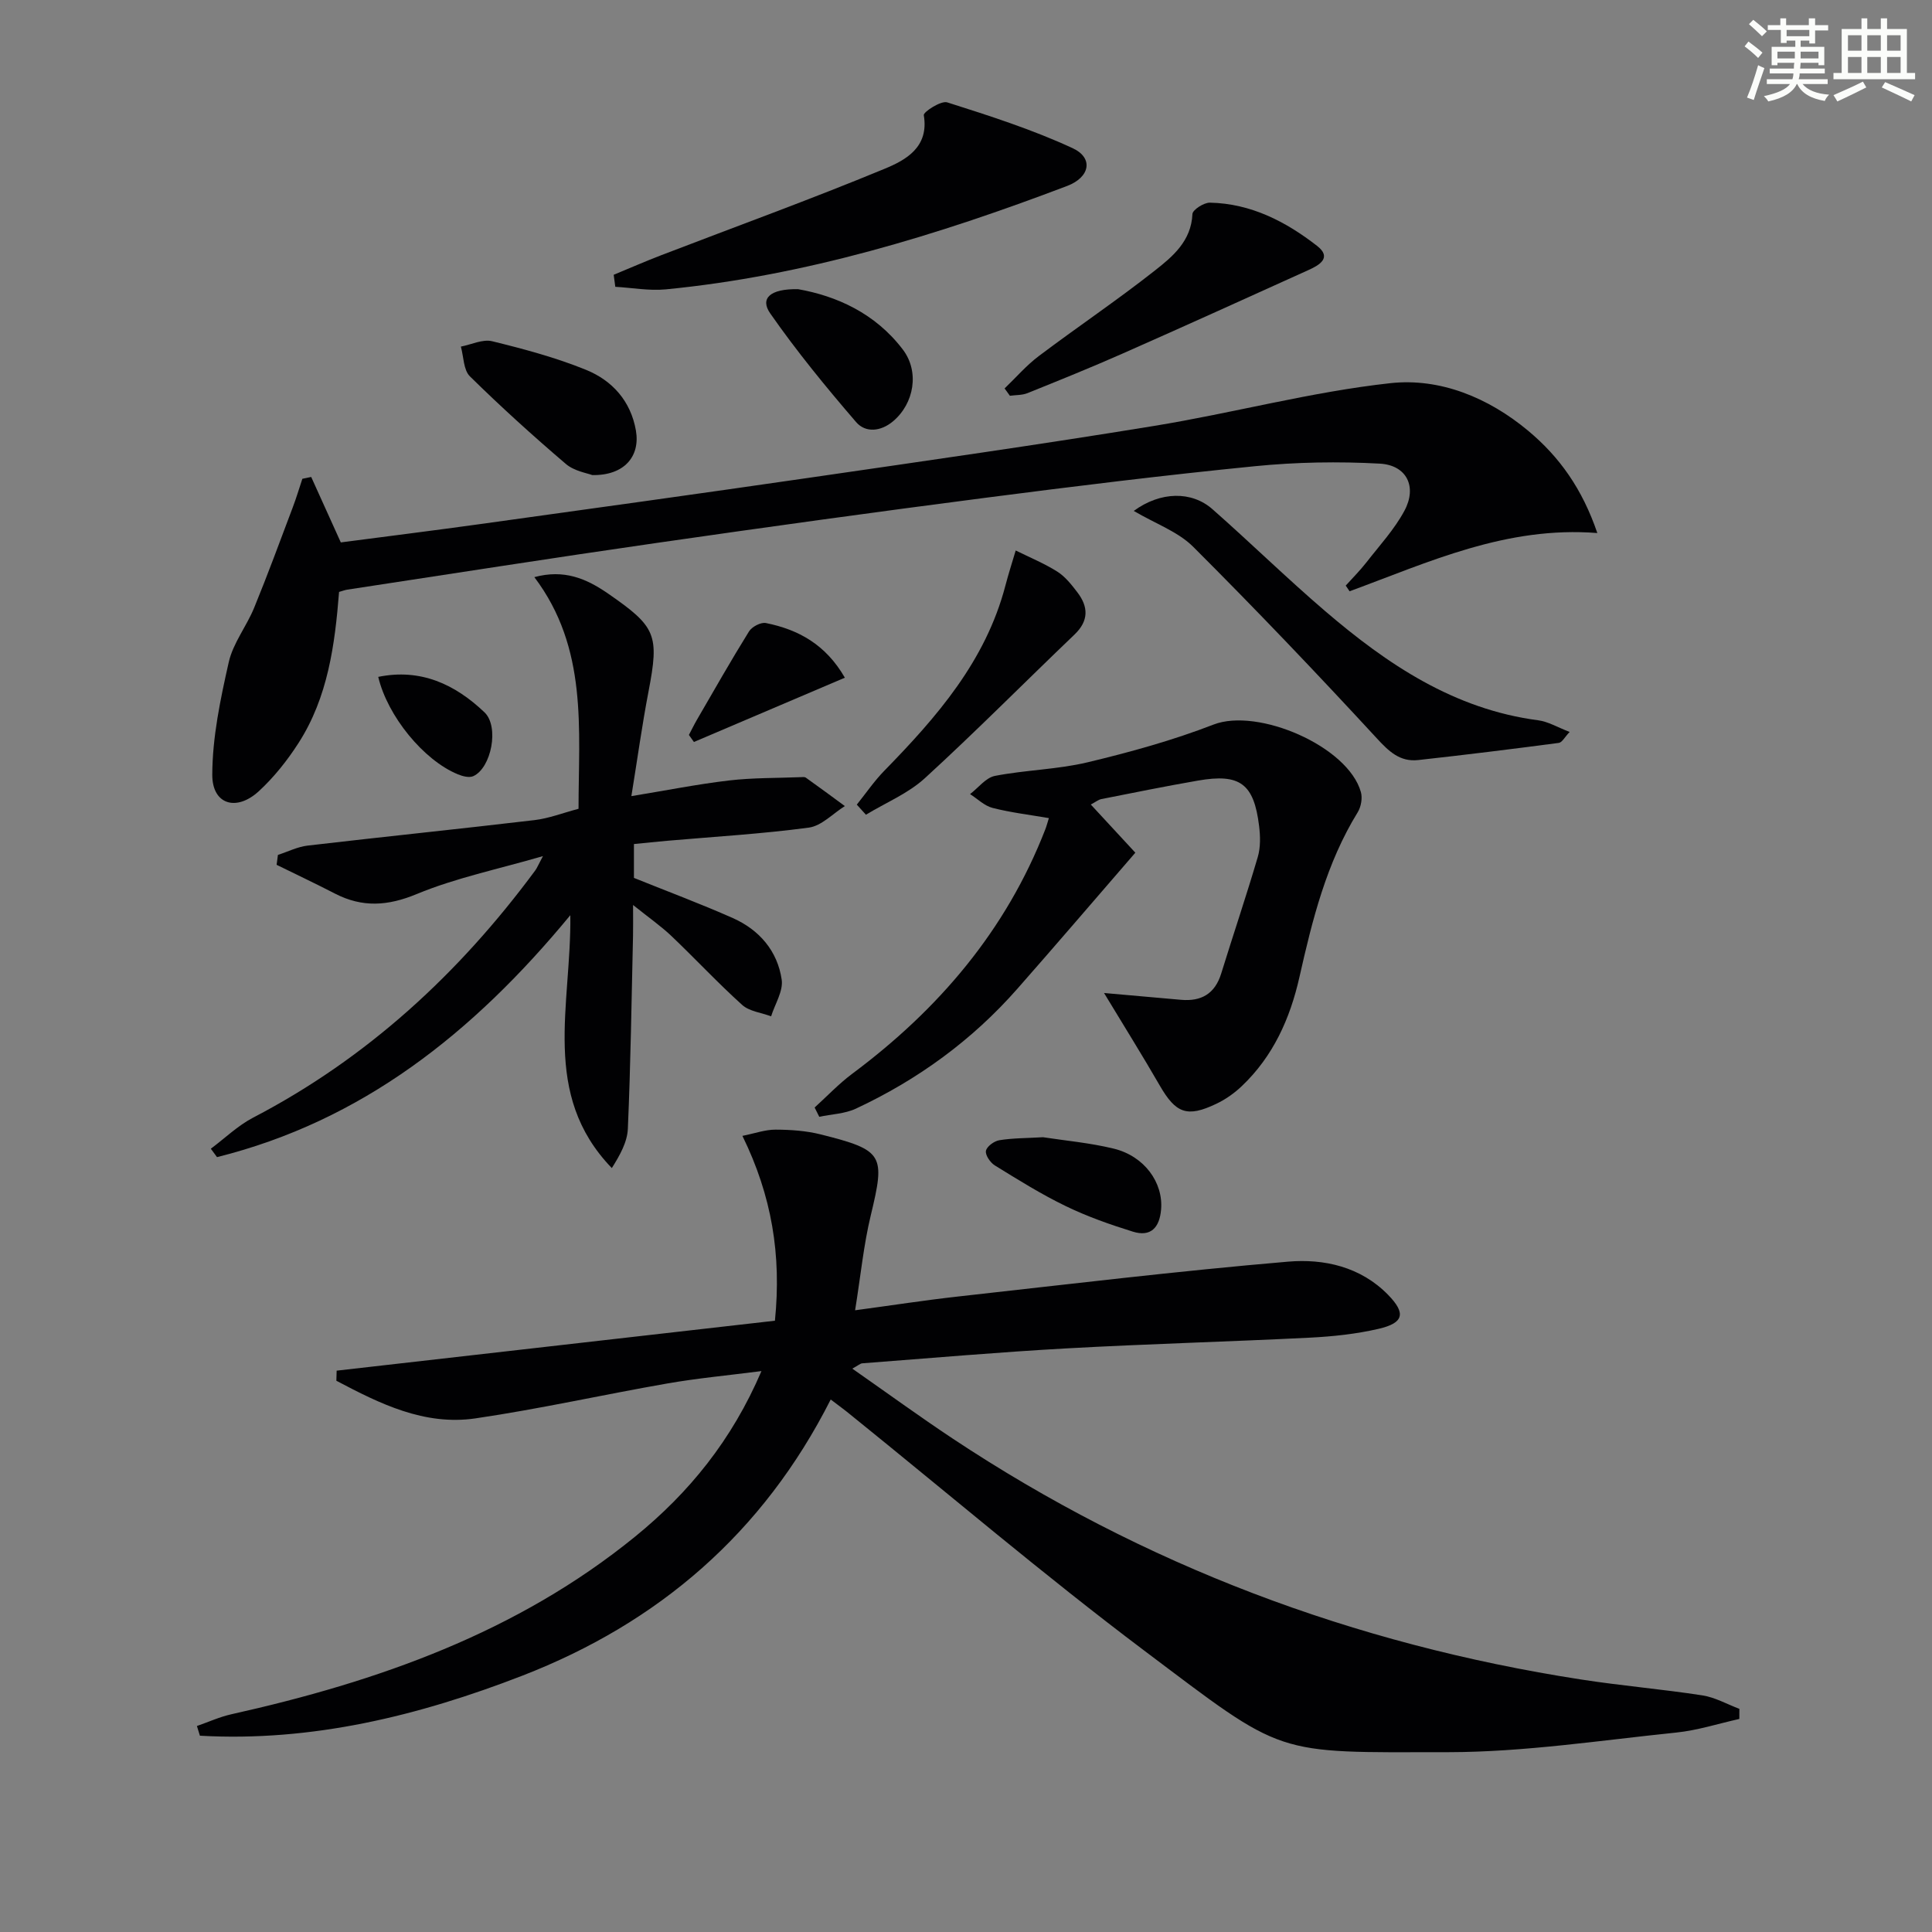
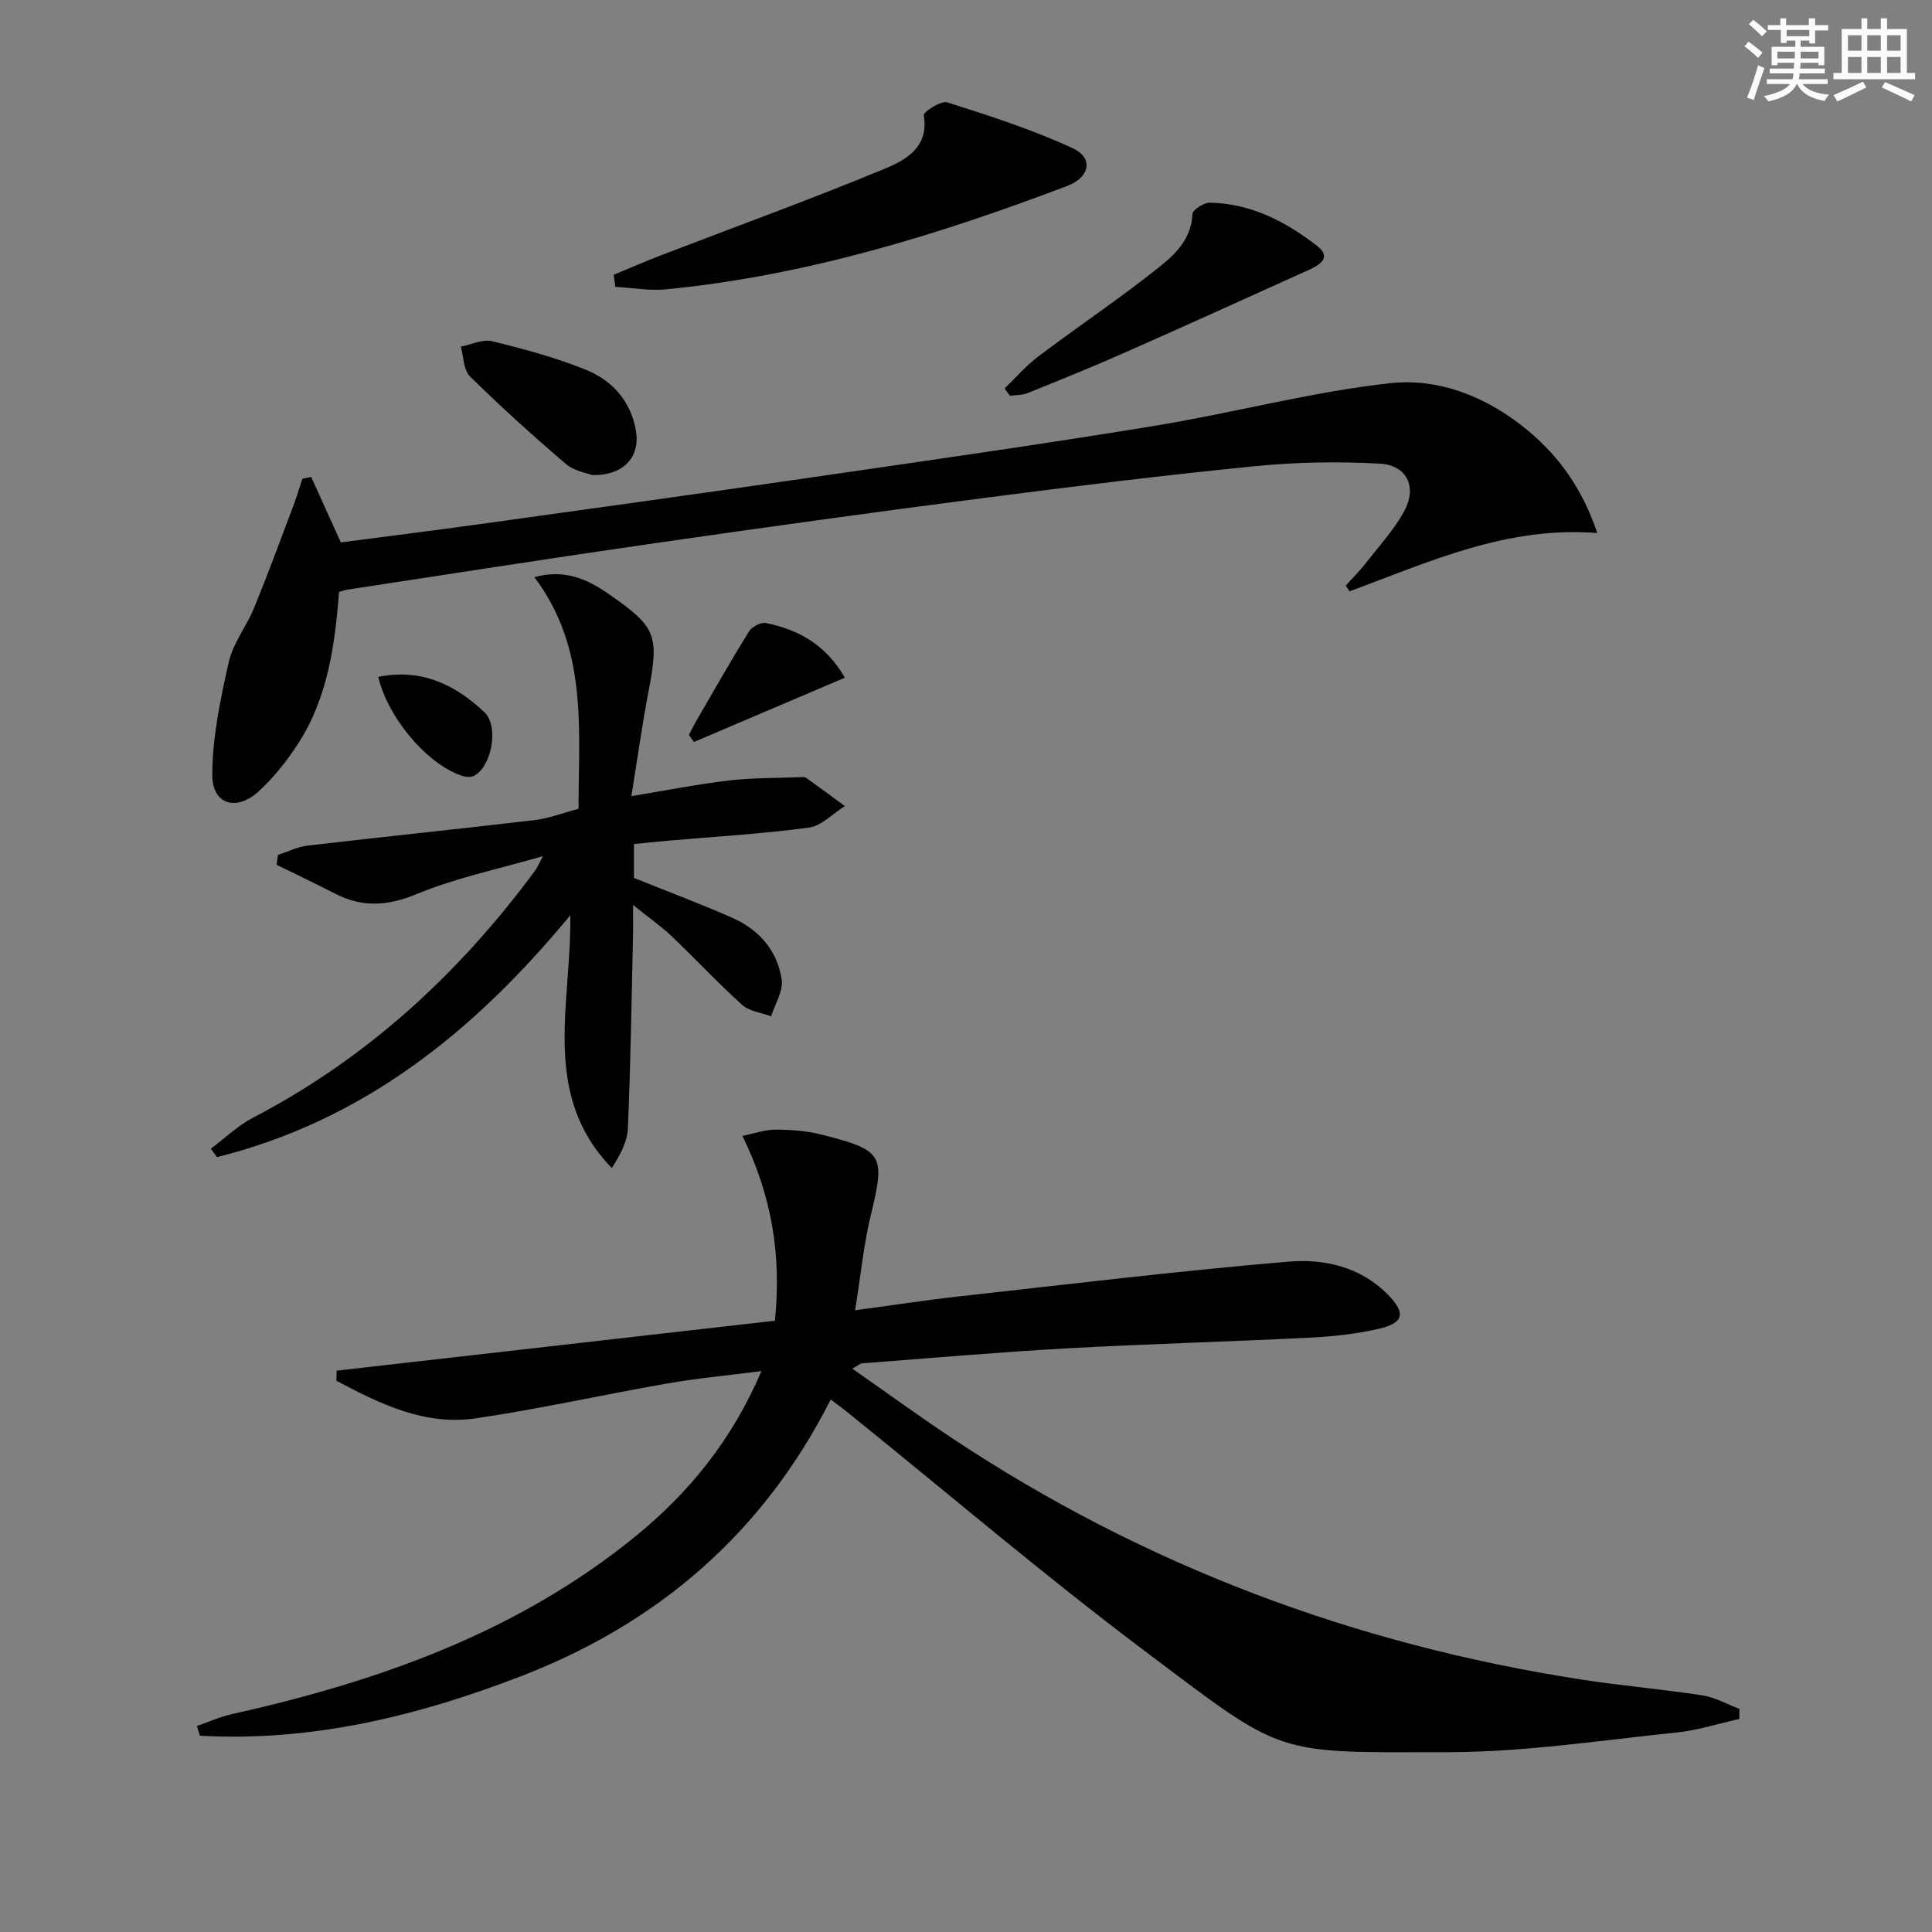
<svg xmlns="http://www.w3.org/2000/svg" enable-background="new 0 0 400 400" viewBox="0 0 400 400">
  <rect x="0" y="0" width="400" height="400" fill="#808080" stroke="none" />
  <g fill="#010103">
    <path d="m171.99 289.75c-14.01 27.7-35.73 46.29-63.87 57.19-21.41 8.3-43.54 13.73-66.73 12.42-.21-.67-.41-1.34-.62-2.01 2.38-.82 4.7-1.89 7.13-2.43 30.31-6.76 59.16-16.89 83.63-36.81 11.09-9.03 19.98-19.89 26.12-34.24-7.01.9-13.31 1.48-19.53 2.57-13.24 2.31-26.38 5.27-39.68 7.22-10.61 1.55-19.83-3.06-28.8-7.79.02-.7.04-1.39.06-2.09 30.13-3.43 60.26-6.87 90.74-10.34 1.37-13.63-.64-25.83-6.73-38.27 2.59-.52 4.73-1.3 6.87-1.29 3.12.01 6.33.23 9.35.99 13.06 3.28 13.38 4.2 10.33 16.86-1.46 6.07-2.06 12.35-3.22 19.55 7.66-1.03 14.47-2.09 21.31-2.85 22.77-2.53 45.53-5.28 68.35-7.22 7.4-.63 14.99 1.03 20.7 6.88 3.69 3.79 3.29 5.81-1.98 7.03-4.65 1.08-9.49 1.59-14.27 1.83-16.78.84-33.58 1.29-50.35 2.22-14.11.78-28.19 2.02-42.28 3.09-.41.03-.8.42-2.06 1.1 7.2 5.03 13.86 9.88 20.72 14.44 39.64 26.31 83.15 42.63 130.09 49.91 8.37 1.3 16.83 2.01 25.19 3.3 2.64.41 5.11 1.83 7.66 2.79 0 .7 0 1.4-.01 2.09-4.36.97-8.67 2.37-13.08 2.82-15.7 1.61-31.43 4.04-47.15 4.06-36.53.04-33.63 1.05-63.03-21.07-20.74-15.61-40.53-32.48-60.74-48.78-1.14-.95-2.35-1.82-4.12-3.17z" />
    <path d="m70.56 112.3c9.32-1.22 19.15-2.45 28.97-3.81 22.69-3.15 45.37-6.29 68.04-9.58 23.81-3.46 47.64-6.85 71.38-10.73 16.36-2.67 32.49-7.05 48.92-8.85 10.27-1.12 20.28 2.98 28.54 9.87 6.47 5.4 11.18 12.01 14.3 21.16-18.84-1.49-34.88 6.02-51.29 12.06-.27-.39-.54-.79-.8-1.18 1.43-1.59 2.95-3.1 4.26-4.78 2.73-3.51 5.82-6.85 7.9-10.73 2.65-4.94.48-9.43-5.11-9.74-8.58-.47-17.28-.32-25.83.53-18.66 1.85-37.28 4.14-55.88 6.55-22.72 2.94-45.41 6.08-68.08 9.35-21.35 3.07-42.65 6.42-63.98 9.66-.47.07-.93.25-1.7.47-.86 10.91-2.3 21.8-8.4 31.29-2.31 3.6-5.06 7.06-8.19 9.95-4.66 4.3-9.67 2.79-9.66-3.37.02-7.79 1.68-15.66 3.41-23.32.89-3.95 3.69-7.43 5.26-11.27 2.81-6.86 5.37-13.83 7.99-20.78.74-1.95 1.33-3.94 1.99-5.92.61-.13 1.22-.25 1.83-.38 1.95 4.3 3.9 8.61 6.13 13.55z" />
    <path d="m112.41 177.25c-9.46 2.75-18.08 4.52-26.07 7.83-6.06 2.52-11.31 2.85-16.99-.07-3.99-2.06-8.05-3.98-12.08-5.96.09-.68.18-1.37.27-2.05 2.05-.66 4.06-1.69 6.16-1.93 15.66-1.83 31.34-3.43 47-5.28 2.93-.35 5.77-1.46 9.08-2.34 0-16.45 2-33.21-9.15-47.96 6.12-1.66 10.72.26 15.26 3.4 9.95 6.88 10.64 8.51 8.38 20.27-1.34 6.96-2.3 14-3.55 21.67 7.27-1.19 13.71-2.48 20.21-3.24 4.93-.58 9.94-.49 14.91-.69.33-.01.75-.07.98.09 2.72 1.94 5.41 3.92 8.1 5.9-2.48 1.55-4.83 4.11-7.47 4.46-9.7 1.3-19.5 1.87-29.25 2.72-2.27.2-4.55.44-6.95.68v7.01c7.02 2.83 13.84 5.37 20.48 8.32 5.47 2.43 9.24 6.8 10.11 12.74.35 2.38-1.4 5.06-2.19 7.6-2.02-.76-4.5-1.02-5.99-2.36-5.06-4.56-9.72-9.58-14.66-14.28-2.13-2.02-4.57-3.72-7.93-6.41 0 2.96.03 4.69-.01 6.41-.31 13.31-.49 26.62-1.07 39.92-.12 2.79-1.68 5.53-3.32 8.14-14.75-15.29-8.36-33.64-8.59-52.36-20.21 24.51-43.21 42.62-73.15 50.09-.43-.58-.85-1.16-1.28-1.74 2.9-2.16 5.57-4.77 8.73-6.42 23.66-12.32 42.69-29.88 58.44-51.2.37-.5.6-1.11 1.59-2.96z" />
-     <path d="m228.58 205.59c5.8.51 10.87.96 15.94 1.41 4.19.37 7.01-1.24 8.31-5.42 2.49-8.06 5.2-16.06 7.58-24.15.59-2.01.53-4.33.27-6.44-1.07-8.74-3.96-10.89-12.64-9.38-6.69 1.16-13.35 2.51-20.01 3.83-.62.12-1.17.59-2.19 1.13 3.3 3.57 6.46 6.99 9.22 9.97-8.55 9.88-16.43 19.09-24.43 28.18-9.36 10.64-20.61 18.83-33.42 24.81-2.29 1.07-5.05 1.15-7.59 1.69-.32-.64-.64-1.28-.96-1.92 2.59-2.35 5.01-4.92 7.8-7 17.86-13.31 31.83-29.65 39.97-50.62.24-.61.4-1.25.73-2.3-4.02-.69-7.9-1.15-11.66-2.11-1.69-.43-3.12-1.88-4.66-2.86 1.71-1.3 3.26-3.4 5.15-3.77 6.33-1.23 12.91-1.32 19.17-2.81 8.83-2.11 17.65-4.55 26.1-7.82 9.16-3.54 27.84 4.48 30.5 13.99.35 1.25.03 3.04-.66 4.17-6.48 10.51-9.39 22.26-12.06 34.1-1.94 8.61-5.44 16.42-11.93 22.59-1.54 1.47-3.37 2.76-5.29 3.67-6.06 2.9-8.39 1.97-11.72-3.81-3.53-6.12-7.27-12.1-11.52-19.13z" />
    <path d="m127.06 56.89c3.27-1.35 6.51-2.77 9.81-4.04 15.44-5.94 31.01-11.58 46.29-17.91 4.33-1.79 9.23-4.43 8.1-11.1-.11-.65 3.56-3.05 4.84-2.65 8.78 2.79 17.62 5.62 25.96 9.48 4.41 2.04 3.6 6.04-1.12 7.83-26.9 10.21-54.29 18.61-83.1 21.41-3.43.33-6.96-.33-10.45-.53-.11-.83-.22-1.66-.33-2.49z" />
-     <path d="m234.73 105.78c5.55-4.06 11.99-4.14 16.28-.37 7.86 6.92 15.36 14.27 23.31 21.08 12.88 11.03 26.72 20.36 44.16 22.64 2.05.27 3.98 1.45 6.5 2.41-1.02 1.06-1.56 2.18-2.25 2.27-9.69 1.28-19.39 2.48-29.1 3.55-3.81.42-6.09-1.79-8.66-4.59-12.39-13.43-25.01-26.66-37.94-39.57-3.14-3.13-7.78-4.76-12.3-7.42z" />
    <path d="m207.99 80.42c2.35-2.25 4.5-4.76 7.08-6.7 7.95-5.99 16.23-11.56 24.05-17.72 3.7-2.91 7.52-6.11 7.76-11.69.04-.87 2.37-2.38 3.62-2.35 8.47.17 15.7 3.9 22.19 8.95 3.11 2.42.51 3.96-1.72 4.97-12.84 5.81-25.68 11.64-38.57 17.33-6.49 2.87-13.08 5.53-19.66 8.18-1.11.45-2.43.38-3.65.55-.38-.5-.74-1.01-1.1-1.52z" />
-     <path d="m177.39 166.59c1.89-2.35 3.6-4.87 5.69-7.01 10.88-11.13 20.99-22.73 25.07-38.31.64-2.45 1.42-4.87 2.14-7.3 2.88 1.43 5.89 2.66 8.6 4.37 1.64 1.03 2.95 2.7 4.15 4.27 2.32 3.02 2.41 5.92-.59 8.78-10.34 9.89-20.41 20.07-30.96 29.72-3.47 3.18-8.11 5.08-12.21 7.57-.62-.69-1.26-1.39-1.89-2.09z" />
+     <path d="m177.39 166.59z" />
    <path d="m122.62 98.36c-1.01-.4-3.71-.8-5.47-2.31-6.82-5.82-13.47-11.84-19.86-18.13-1.34-1.32-1.29-4.07-1.87-6.16 2.17-.42 4.53-1.59 6.48-1.11 6.57 1.61 13.18 3.38 19.43 5.92 5.41 2.2 9.26 6.44 10.33 12.57.92 5.32-2.39 9.34-9.04 9.22z" />
-     <path d="m165.24 59.87c7.87 1.39 15.95 4.94 21.69 12.51 3.46 4.56 2.36 11.14-2.03 14.84-2.54 2.14-5.7 2.43-7.65.17-6.24-7.24-12.32-14.67-17.78-22.5-2.17-3.1-.05-5.13 5.77-5.02z" />
-     <path d="m215.96 235.45c4.5.7 9.65 1.15 14.62 2.36 6.39 1.56 10.29 7.07 9.81 12.62-.32 3.75-2.15 5.72-5.84 4.57-4.73-1.47-9.45-3.13-13.9-5.29-5.07-2.45-9.88-5.46-14.68-8.42-.94-.58-2.01-2.14-1.84-3.02.17-.91 1.7-2.03 2.78-2.2 2.76-.45 5.6-.42 9.05-.62z" />
    <path d="m142.63 152.16c.56-1.06 1.08-2.14 1.68-3.17 3.55-6.11 7.04-12.27 10.77-18.27.6-.96 2.44-1.93 3.48-1.73 6.71 1.35 12.38 4.42 16.36 11.32-10.69 4.55-20.97 8.93-31.25 13.31-.35-.49-.7-.98-1.04-1.46z" />
    <path d="m78.31 140.14c8.79-1.8 15.91 1.54 22 7.34 3.09 2.95 1.43 11.5-2.31 13.21-.85.39-2.23.03-3.21-.38-7.08-2.9-14.57-12.06-16.48-20.17z" />
  </g>
  <path d="m361.2 9.6.8-1c.9.7 1.9 1.4 2.9 2.3l-.9 1.1c-1-1-2-1.8-2.8-2.4zm.5 10.6c.9-2.1 1.6-4.3 2.3-6.7.4.2.8.4 1.3.6-.7 2.1-1.5 4.3-2.2 6.6zm.4-15.2.9-.9c1 .8 2 1.6 2.8 2.4l-1 1c-.9-.9-1.8-1.7-2.7-2.5zm12.5-1.2h1.2v1.4h2.7v1.1h-2.7v2.7h-1.2v-.6h-1.8v1.3h4.9v3.8h-1.2v-.5h-3.7c0 .4-.1.9-.1 1.2h5.1v1h-5.2c0 .5-.1.9-.2 1.2h6v1h-5.2c1.1 1.3 2.9 2 5.5 2.2-.4.4-.7.8-.9 1.3-2.9-.5-4.8-1.6-5.7-3.5h-.1c-.8 1.7-2.7 2.9-5.9 3.6-.2-.4-.6-.8-.9-1.1 2.8-.6 4.6-1.4 5.4-2.5h-4.8v-1h5.3c.1-.3.2-.7.2-1.2h-4.9v-1h5c0-.4 0-.8.1-1.2h-3.5v.5h-1.2v-3.8h4.9v-1.3h-1.8v.5h-1.2v-2.7h-2.7v-1h2.6v-1.4h1.2v1.4h4.7v-1.4zm-6.6 8.3h3.6c0-.4 0-.9 0-1.4h-3.6zm1.9-4.6h4.7v-1.3h-4.7zm6.6 3.2h-3.7v1.4h3.7z" fill="#fbfcfa" />
  <path d="m385.3 3.8h1.3v2.2h2.8v-2.2h1.3v2.2h4.1v9.1h1.7v1.3h-16.9v-1.3h1.7v-9.1h4.1v-2.2zm.4 13.1.7 1.2c-1.8.9-3.8 1.9-6 2.9-.2-.4-.5-.8-.8-1.3 2.3-1 4.3-1.9 6.1-2.8zm-3.1-6.4h2.8v-3.2h-2.8zm0 4.6h2.8v-3.3h-2.8zm4-4.6h2.8v-3.2h-2.8zm0 4.6h2.8v-3.3h-2.8zm3.7 1.9c2.1.9 4.1 1.8 6.1 2.7l-.7 1.3c-2.2-1.1-4.2-2-6.1-2.9zm3.2-9.7h-2.8v3.2h2.8zm-2.8 7.8h2.8v-3.3h-2.8z" fill="#fbfcfa" />
</svg>